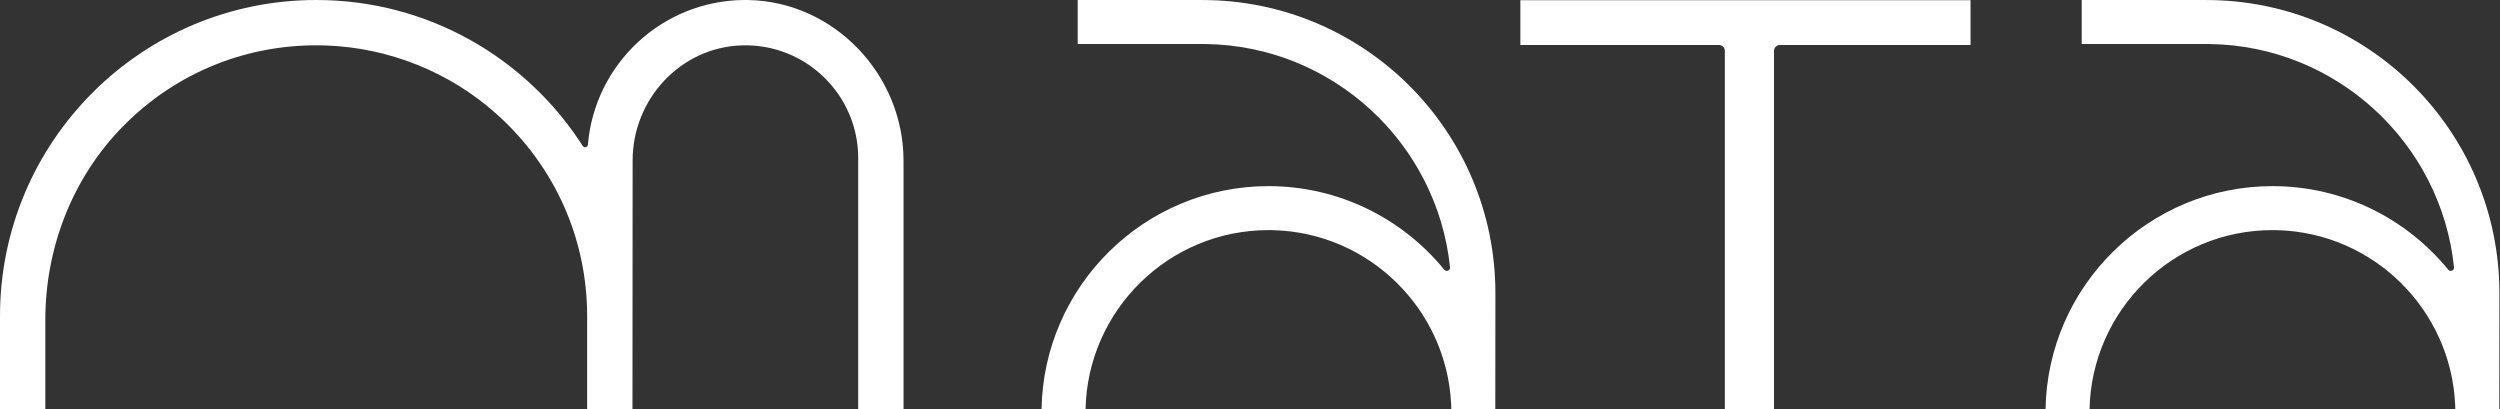
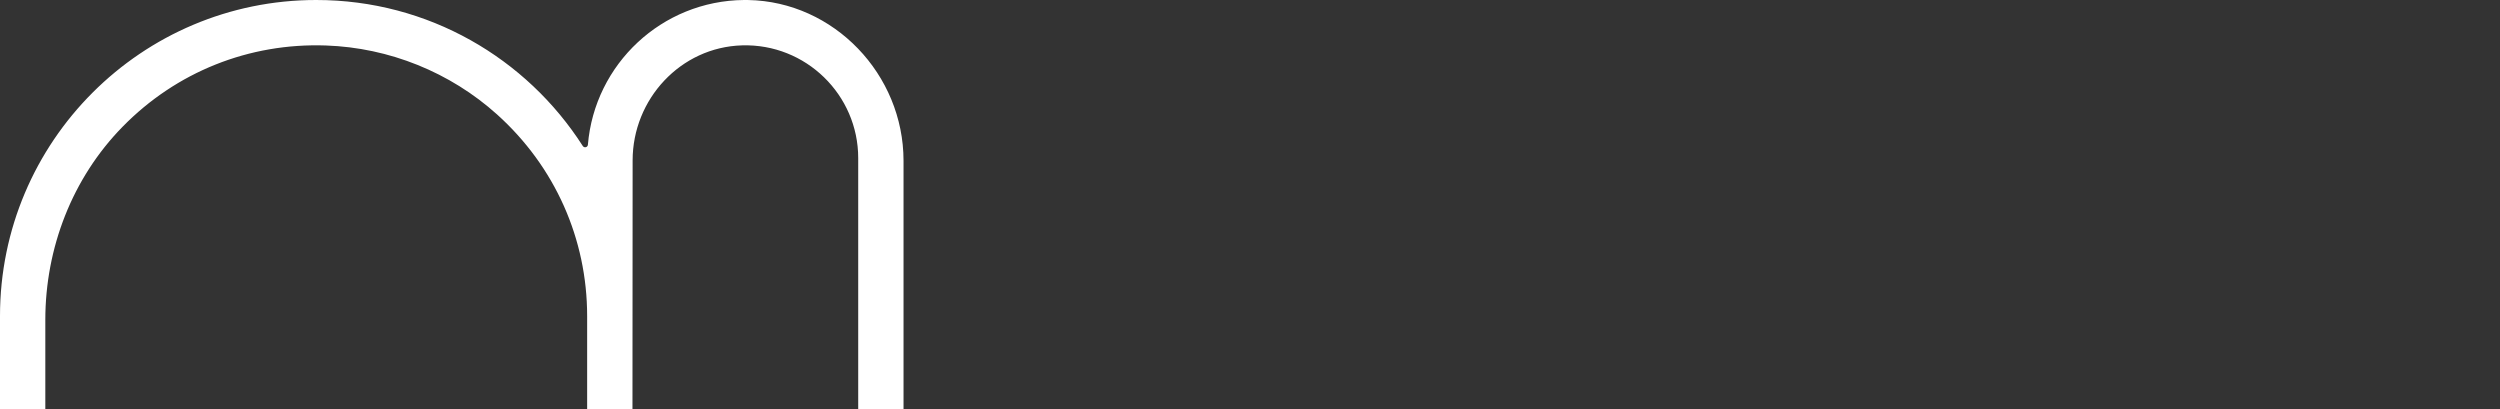
<svg xmlns="http://www.w3.org/2000/svg" width="806" height="132" viewBox="0 0 806 132" fill="none">
  <rect x="0" y="0" width="806" height="132" fill="#333333" stroke="none" />
-   <path d="M635.305 14.51H573.833C572.785 14.51 571.941 15.354 571.941 16.401V131.966H556.088V16.401C556.088 15.419 555.347 14.616 554.392 14.52L554.198 14.51H490.165V0.068H635.305V14.51Z" fill="white" />
-   <path d="M387.581 0.009C439.795 0.009 482.119 42.318 482.119 94.513C482.119 94.513 482.061 130.929 482.08 131.957H467.905L467.855 130.462C466.457 99.686 441.379 74.984 410.444 74.207L408.943 74.189C376.82 74.189 350.63 99.99 349.98 131.957H335.795C336.445 92.178 368.995 60.008 408.943 60.008C431.777 60.008 452.187 70.515 465.616 86.934C466.243 87.697 467.441 87.259 467.501 86.34L467.487 86.159C463.322 46.094 429.595 14.684 388.553 14.195L387.581 14.19H347.45V0.009H387.581Z" fill="white" />
-   <path d="M711.27 0.009C763.483 0.009 805.807 42.318 805.807 94.513C805.807 94.513 805.749 130.929 805.768 131.957H791.593L791.544 130.462C790.146 99.686 765.067 74.984 734.132 74.207L732.631 74.189C700.508 74.189 674.318 99.99 673.668 131.957H659.483C660.133 92.178 692.683 60.008 732.631 60.008C755.465 60.008 775.875 70.515 789.304 86.934C789.931 87.697 791.129 87.259 791.189 86.34L791.175 86.159C787.01 46.094 753.283 14.684 712.241 14.195L711.27 14.19H671.139V0.009H711.27Z" fill="white" />
  <path d="M241.193 0.007C268.872 0.503 291.299 24.005 291.299 51.837V131.947H276.687V50.965C276.687 30.552 259.768 14.015 239.222 14.626C219.442 15.208 203.957 31.948 203.957 51.73L203.908 131.947H189.296V101.919C189.296 77.018 178.941 53.717 160.266 36.91C145.111 23.282 125.497 15.382 105.116 14.665C80.294 13.792 56.828 23.185 39.521 40.865C23.29 57.43 14.611 79.956 14.611 103.14V131.947H0V101.919C0 45.633 45.65 0 101.955 0C138.053 0 169.769 18.765 187.881 47.058C188.356 47.785 189.461 47.523 189.538 46.66C191.71 20.674 213.372 0.233 239.872 0L241.193 0.007Z" fill="white" />
</svg>